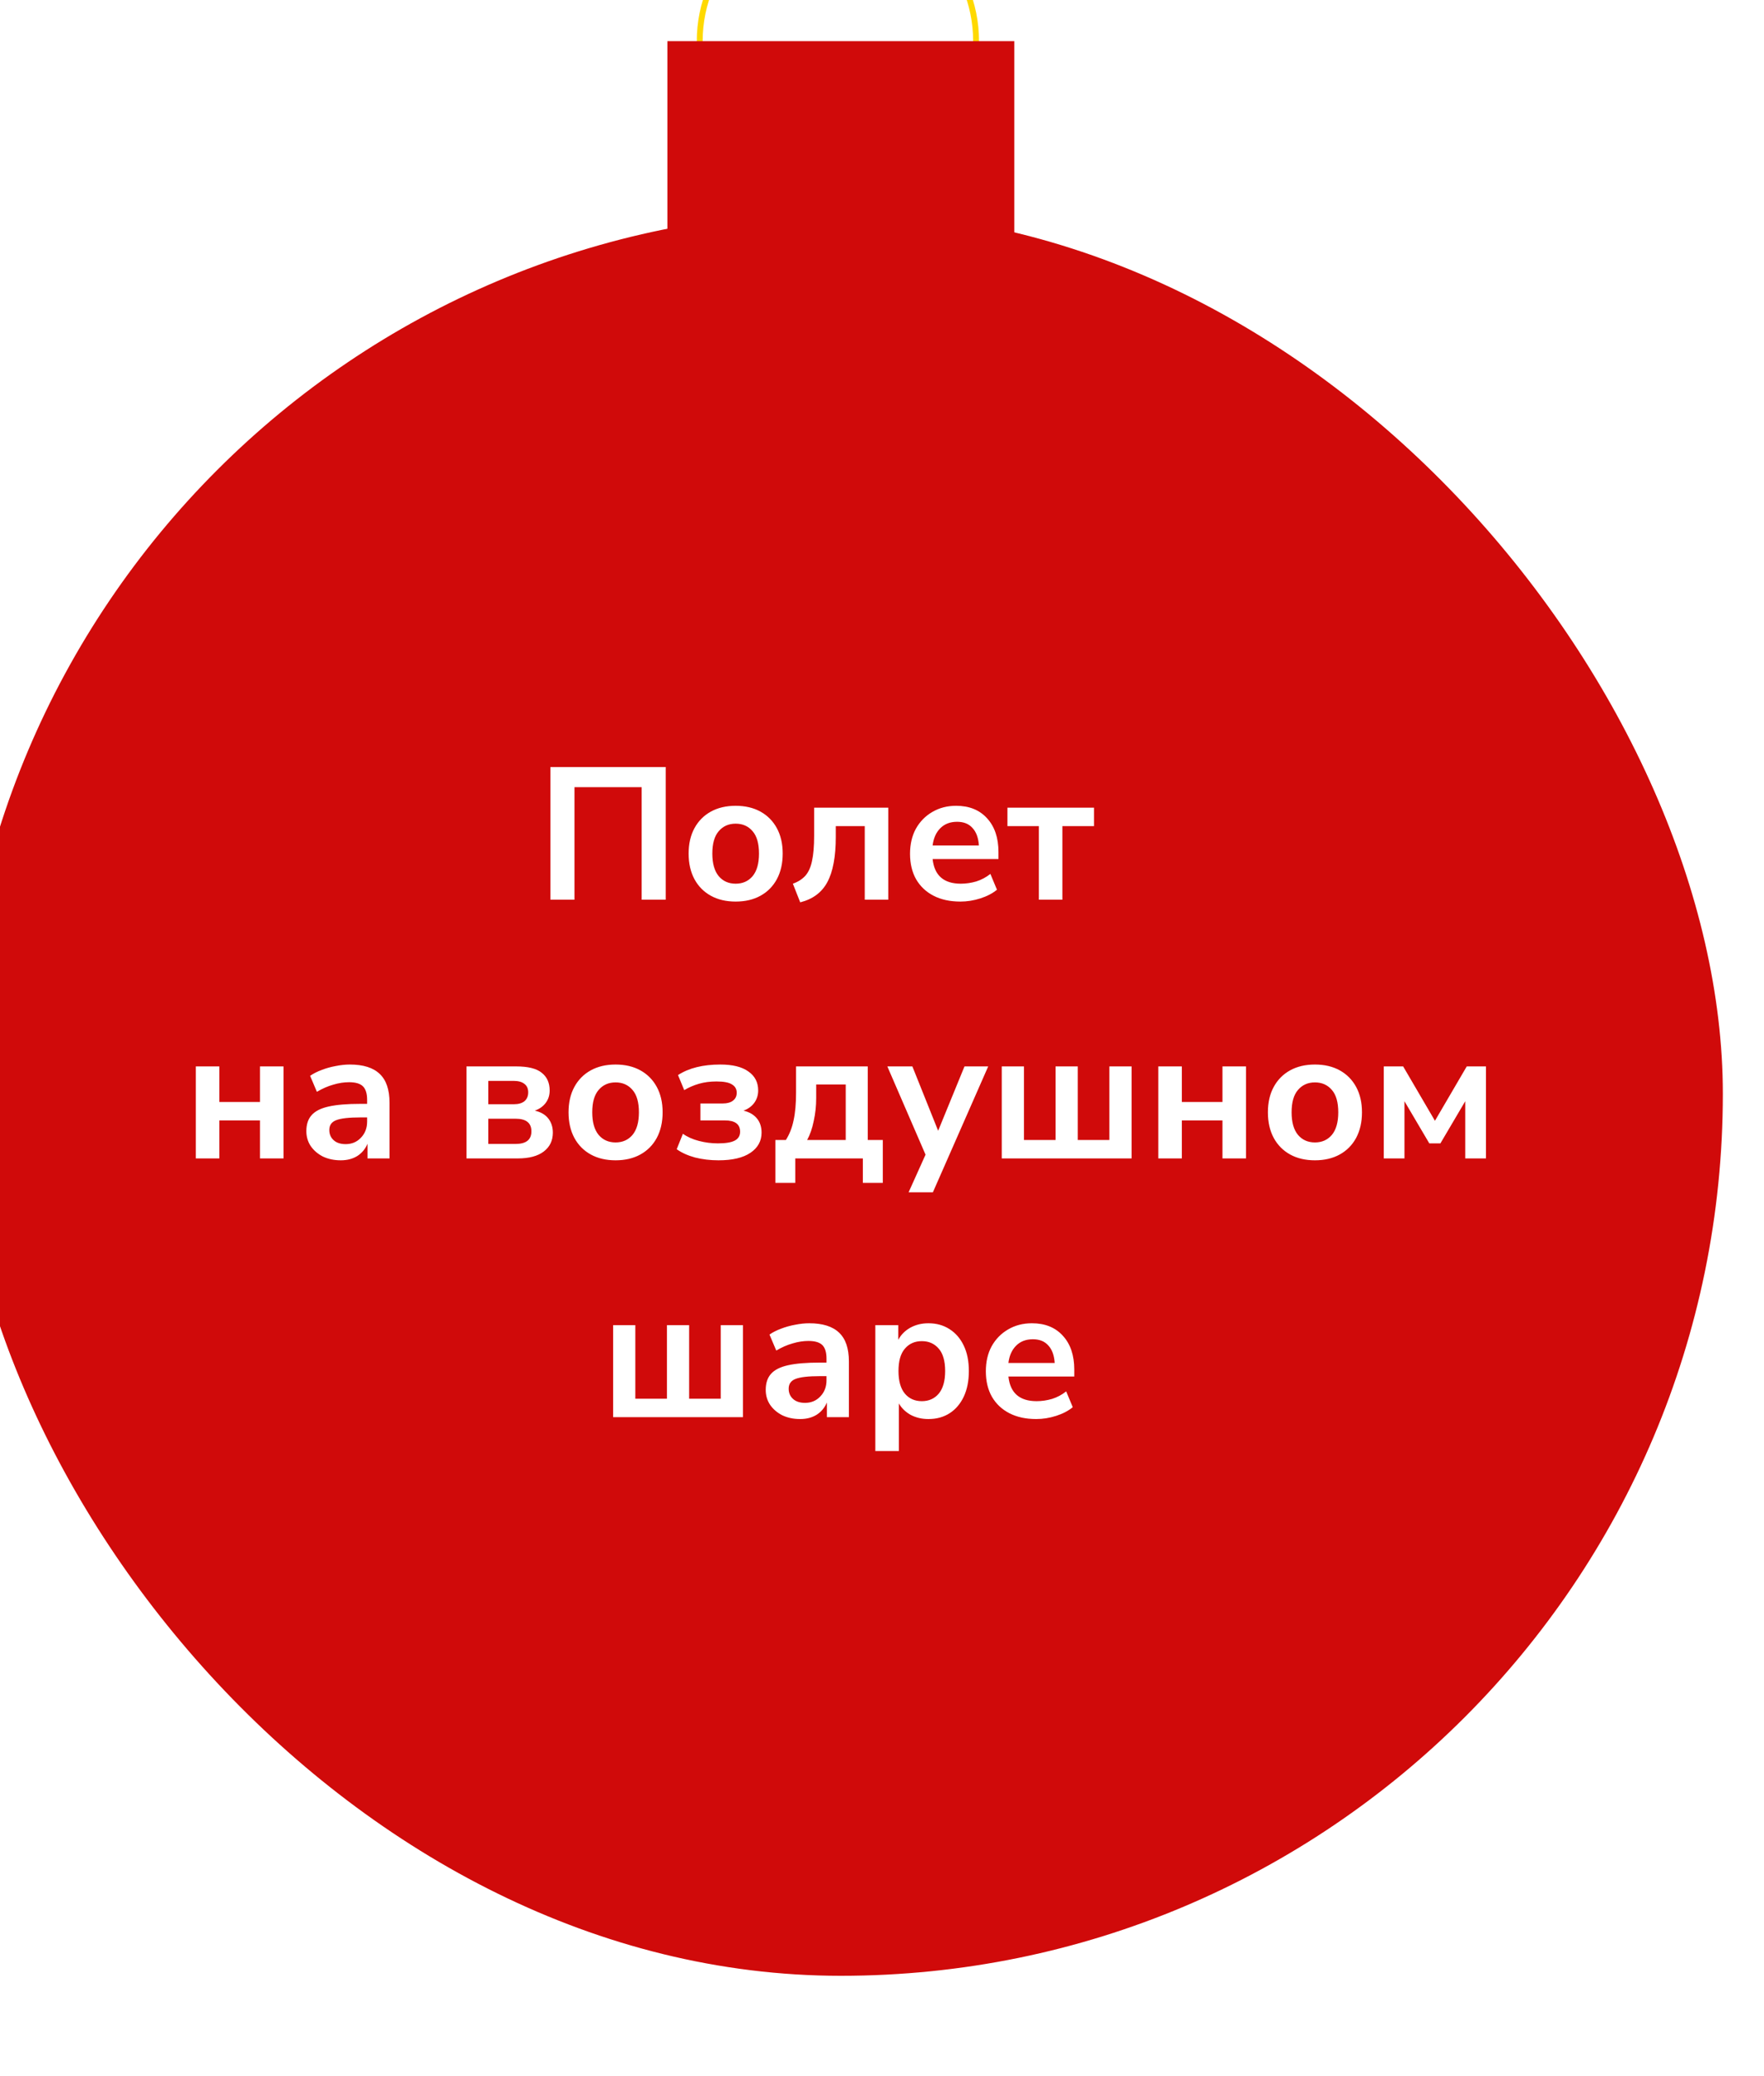
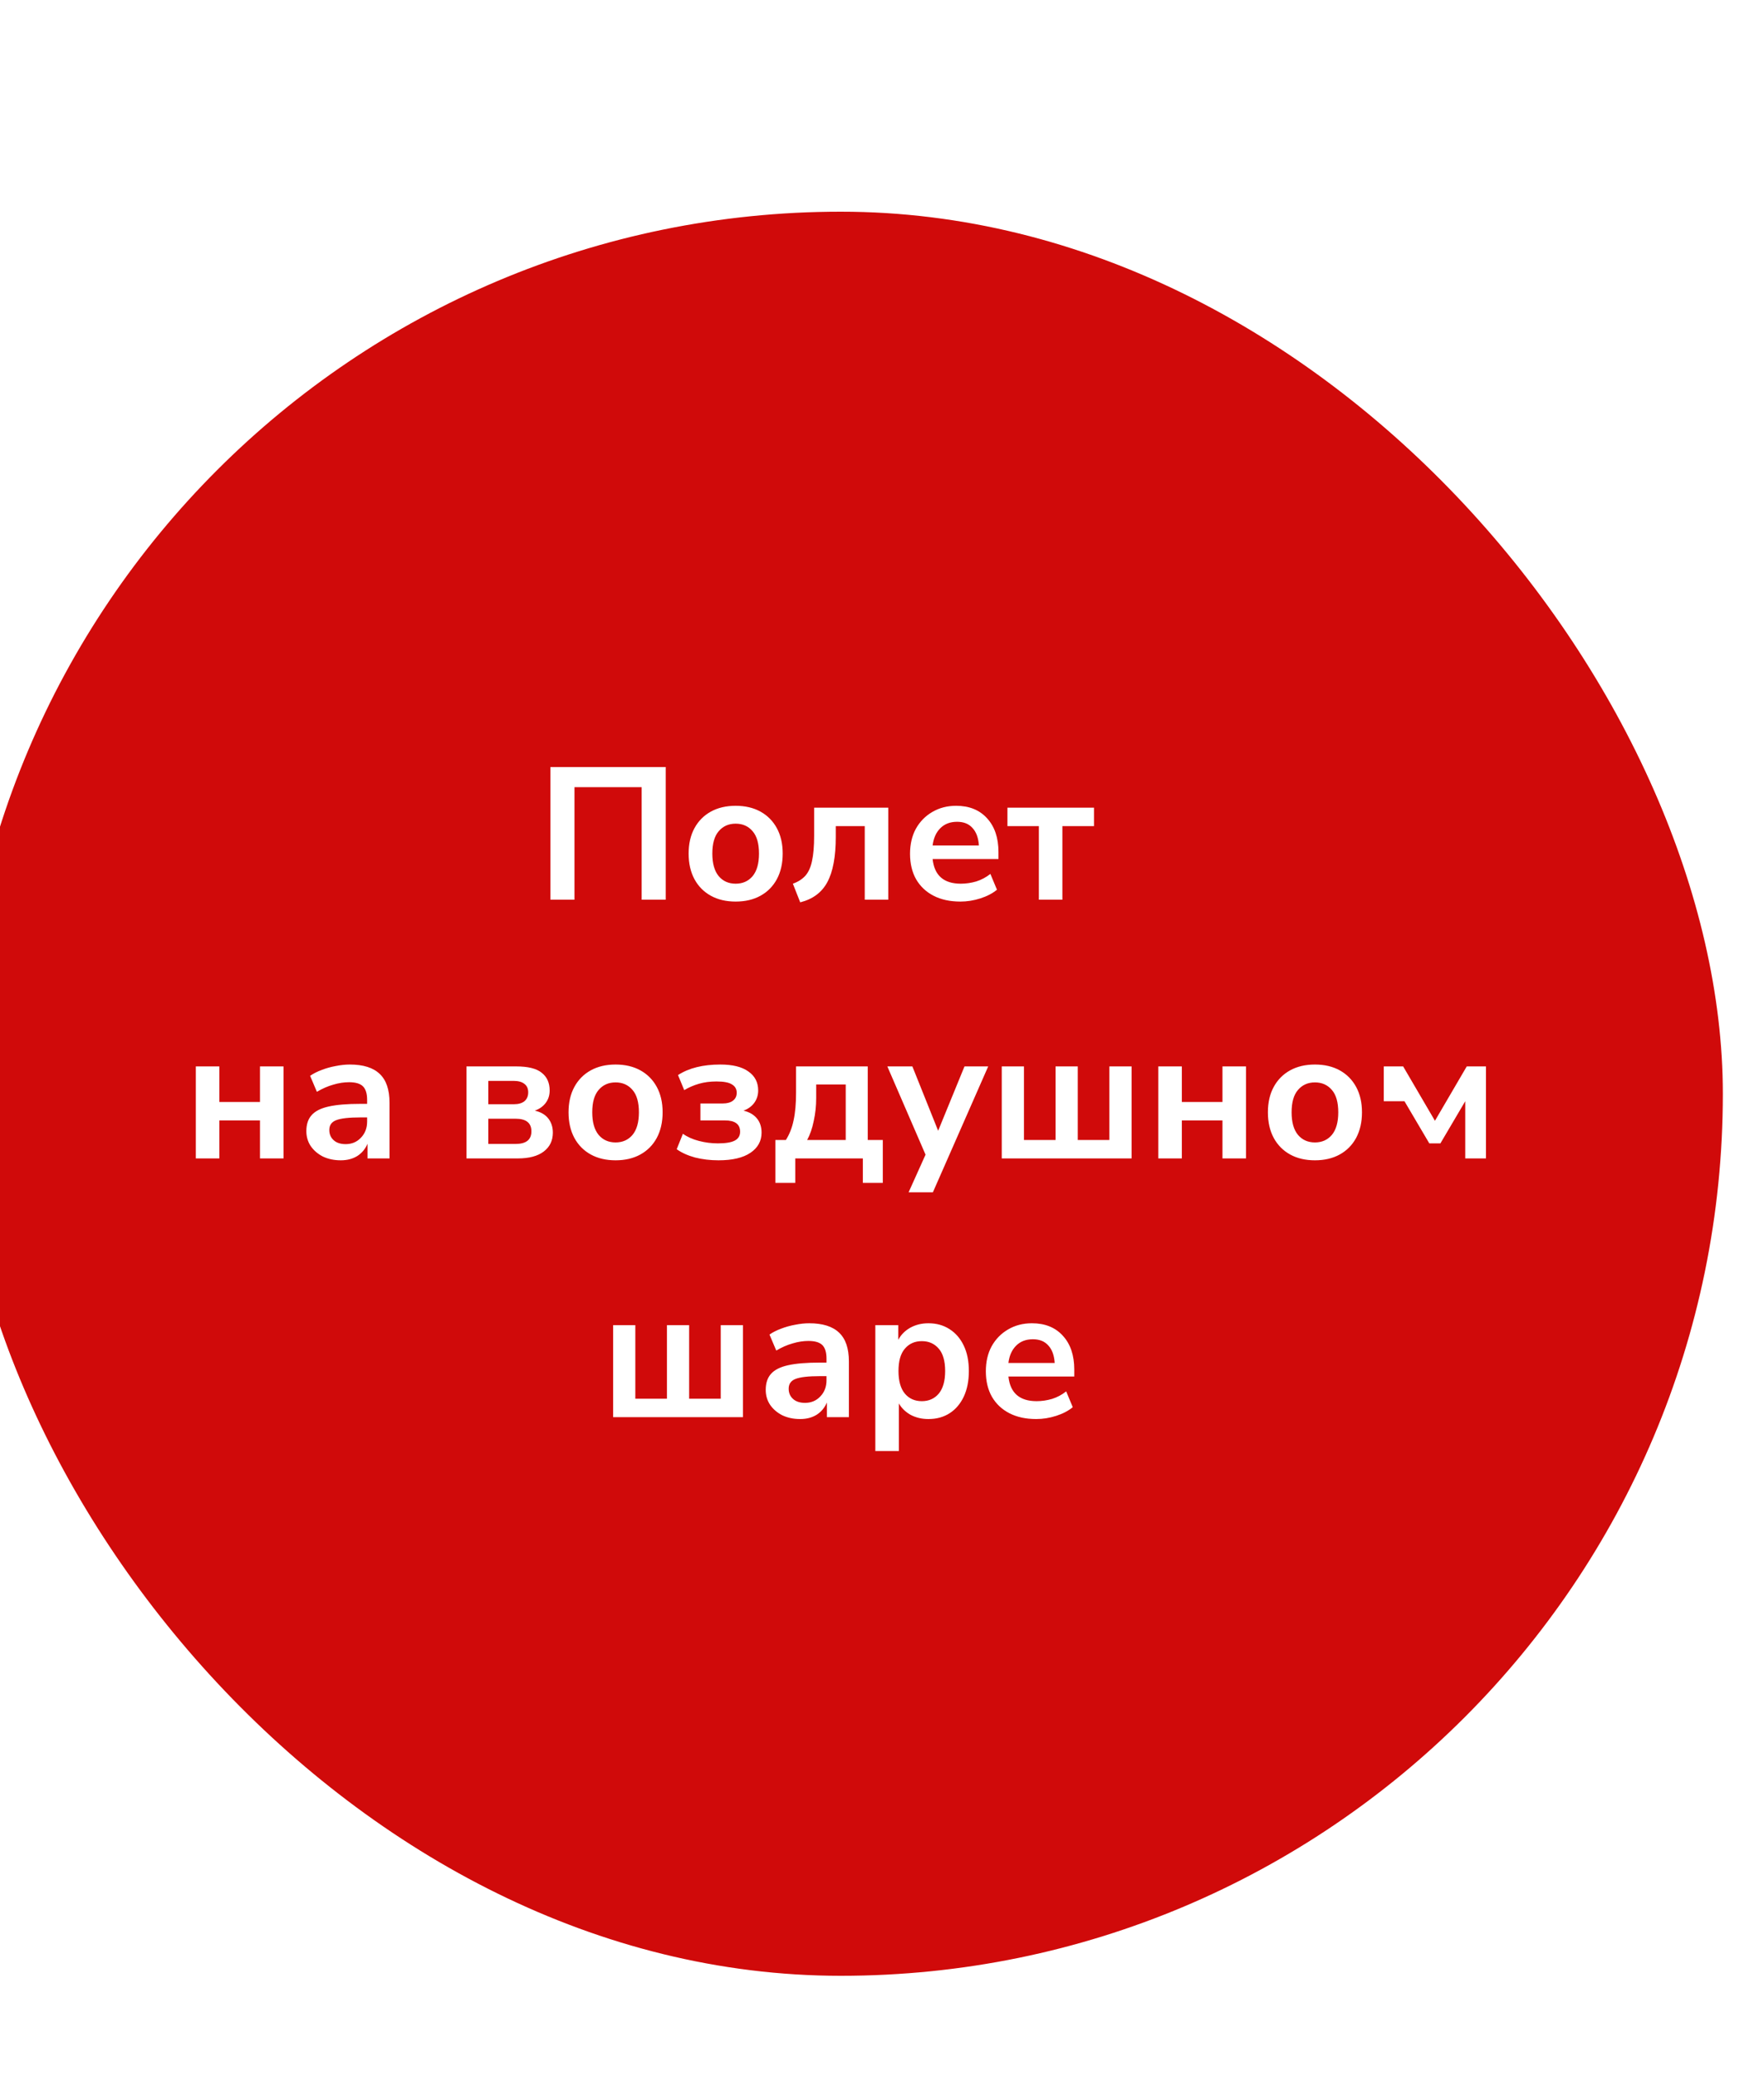
<svg xmlns="http://www.w3.org/2000/svg" width="300" height="353" viewBox="0 0 300 353" fill="none">
  <g filter="url(#filter0_ii_4_258)">
-     <circle cx="149.5" cy="24" r="23.5" stroke="#FFD900" />
-     <rect x="120.5" y="24" width="59" height="39" fill="#D00A0A" />
    <rect y="53" width="300" height="300" rx="150" fill="#D00A0A" />
-     <path d="M100.605 170V147.44H120.221V170H116.125V150.864H104.701V170H100.605ZM132.112 170.32C130.491 170.32 129.083 169.989 127.888 169.328C126.693 168.667 125.765 167.728 125.104 166.512C124.443 165.275 124.112 163.824 124.112 162.16C124.112 160.496 124.443 159.056 125.104 157.84C125.765 156.624 126.693 155.685 127.888 155.024C129.083 154.363 130.491 154.032 132.112 154.032C133.733 154.032 135.141 154.363 136.336 155.024C137.531 155.685 138.459 156.624 139.12 157.84C139.781 159.056 140.112 160.496 140.112 162.16C140.112 163.824 139.781 165.275 139.12 166.512C138.459 167.728 137.531 168.667 136.336 169.328C135.141 169.989 133.733 170.32 132.112 170.32ZM132.112 167.28C133.307 167.28 134.267 166.853 134.992 166C135.717 165.125 136.08 163.845 136.08 162.16C136.08 160.453 135.717 159.184 134.992 158.352C134.267 157.499 133.307 157.072 132.112 157.072C130.917 157.072 129.957 157.499 129.232 158.352C128.507 159.184 128.144 160.453 128.144 162.16C128.144 163.845 128.507 165.125 129.232 166C129.957 166.853 130.917 167.28 132.112 167.28ZM143.09 170.448L141.842 167.28C142.738 166.96 143.453 166.501 143.986 165.904C144.52 165.285 144.893 164.443 145.106 163.376C145.341 162.288 145.458 160.891 145.458 159.184V154.352H158.066V170H154.066V157.488H149.138V159.312C149.138 162.683 148.658 165.253 147.698 167.024C146.76 168.773 145.224 169.915 143.09 170.448ZM170.344 170.32C168.573 170.32 167.048 169.989 165.768 169.328C164.488 168.667 163.496 167.728 162.792 166.512C162.109 165.296 161.768 163.856 161.768 162.192C161.768 160.571 162.099 159.152 162.76 157.936C163.443 156.72 164.371 155.771 165.544 155.088C166.739 154.384 168.093 154.032 169.608 154.032C171.827 154.032 173.576 154.736 174.856 156.144C176.157 157.552 176.808 159.472 176.808 161.904V163.088H165.608C165.907 165.883 167.507 167.28 170.408 167.28C171.283 167.28 172.157 167.152 173.032 166.896C173.907 166.619 174.707 166.192 175.432 165.616L176.552 168.304C175.805 168.923 174.867 169.413 173.736 169.776C172.605 170.139 171.475 170.32 170.344 170.32ZM169.768 156.752C168.595 156.752 167.645 157.115 166.92 157.84C166.195 158.565 165.757 159.547 165.608 160.784H173.48C173.395 159.483 173.032 158.491 172.392 157.808C171.773 157.104 170.899 156.752 169.768 156.752ZM183.677 170V157.488H178.333V154.352H193.053V157.488H187.677V170H183.677ZM40.303 214V198.352H44.303V204.4H51.215V198.352H55.215V214H51.215V207.536H44.303V214H40.303ZM64.956 214.32C63.825 214.32 62.812 214.107 61.916 213.68C61.041 213.232 60.348 212.635 59.836 211.888C59.345 211.141 59.1 210.299 59.1 209.36C59.1 208.208 59.399 207.301 59.996 206.64C60.593 205.957 61.564 205.467 62.908 205.168C64.252 204.869 66.055 204.72 68.316 204.72H69.436V204.048C69.436 202.981 69.201 202.213 68.732 201.744C68.263 201.275 67.473 201.04 66.364 201.04C65.489 201.04 64.593 201.179 63.676 201.456C62.759 201.712 61.831 202.117 60.892 202.672L59.74 199.952C60.295 199.568 60.945 199.237 61.692 198.96C62.46 198.661 63.26 198.437 64.092 198.288C64.945 198.117 65.745 198.032 66.492 198.032C68.775 198.032 70.471 198.565 71.58 199.632C72.689 200.677 73.244 202.309 73.244 204.528V214H69.5V211.504C69.137 212.379 68.561 213.072 67.772 213.584C66.983 214.075 66.044 214.32 64.956 214.32ZM65.788 211.568C66.833 211.568 67.697 211.205 68.38 210.48C69.084 209.755 69.436 208.837 69.436 207.728V207.024H68.348C66.343 207.024 64.945 207.184 64.156 207.504C63.388 207.803 63.004 208.357 63.004 209.168C63.004 209.872 63.249 210.448 63.74 210.896C64.231 211.344 64.913 211.568 65.788 211.568ZM86.335 214V198.352H94.782C96.809 198.352 98.26 198.715 99.135 199.44C100.031 200.144 100.479 201.147 100.479 202.448C100.479 203.259 100.255 203.963 99.806 204.56C99.359 205.157 98.74 205.595 97.951 205.872C98.975 206.107 99.743 206.555 100.255 207.216C100.767 207.877 101.023 208.677 101.023 209.616C101.023 210.96 100.511 212.027 99.487 212.816C98.463 213.605 96.98 214 95.038 214H86.335ZM90.046 204.784H94.398C95.166 204.784 95.764 204.613 96.191 204.272C96.617 203.909 96.831 203.408 96.831 202.768C96.831 202.128 96.617 201.648 96.191 201.328C95.764 200.987 95.166 200.816 94.398 200.816H90.046V204.784ZM90.046 211.536H94.686C96.478 211.536 97.374 210.821 97.374 209.392C97.374 207.963 96.478 207.248 94.686 207.248H90.046V211.536ZM111.69 214.32C110.069 214.32 108.661 213.989 107.466 213.328C106.271 212.667 105.343 211.728 104.682 210.512C104.021 209.275 103.69 207.824 103.69 206.16C103.69 204.496 104.021 203.056 104.682 201.84C105.343 200.624 106.271 199.685 107.466 199.024C108.661 198.363 110.069 198.032 111.69 198.032C113.311 198.032 114.719 198.363 115.914 199.024C117.109 199.685 118.037 200.624 118.698 201.84C119.359 203.056 119.69 204.496 119.69 206.16C119.69 207.824 119.359 209.275 118.698 210.512C118.037 211.728 117.109 212.667 115.914 213.328C114.719 213.989 113.311 214.32 111.69 214.32ZM111.69 211.28C112.885 211.28 113.845 210.853 114.57 210C115.295 209.125 115.658 207.845 115.658 206.16C115.658 204.453 115.295 203.184 114.57 202.352C113.845 201.499 112.885 201.072 111.69 201.072C110.495 201.072 109.535 201.499 108.81 202.352C108.085 203.184 107.722 204.453 107.722 206.16C107.722 207.845 108.085 209.125 108.81 210C109.535 210.853 110.495 211.28 111.69 211.28ZM129.189 214.32C127.781 214.32 126.448 214.16 125.189 213.84C123.952 213.499 122.917 213.029 122.085 212.432L123.141 209.808C123.888 210.341 124.794 210.747 125.861 211.024C126.928 211.301 128.005 211.44 129.093 211.44C130.416 211.44 131.376 211.28 131.973 210.96C132.57 210.64 132.869 210.139 132.869 209.456C132.869 208.176 132.005 207.536 130.277 207.536H126.117V204.656H129.893C130.661 204.656 131.248 204.496 131.653 204.176C132.08 203.856 132.293 203.408 132.293 202.832C132.293 202.213 132.026 201.744 131.493 201.424C130.981 201.083 130.096 200.912 128.837 200.912C127.77 200.912 126.789 201.04 125.893 201.296C124.997 201.552 124.154 201.915 123.365 202.384L122.309 199.824C124.144 198.629 126.544 198.032 129.509 198.032C131.6 198.032 133.189 198.427 134.277 199.216C135.386 199.984 135.941 201.061 135.941 202.448C135.941 203.237 135.717 203.941 135.269 204.56C134.821 205.157 134.213 205.595 133.445 205.872C134.426 206.107 135.184 206.544 135.717 207.184C136.25 207.824 136.517 208.635 136.517 209.616C136.517 211.045 135.888 212.187 134.629 213.04C133.37 213.893 131.557 214.32 129.189 214.32ZM138.863 218.16V210.864H140.655C141.274 209.883 141.711 208.763 141.967 207.504C142.245 206.245 142.383 204.677 142.383 202.8V198.352H154.575V210.864H157.135V218.16H153.743V214H142.255V218.16H138.863ZM144.271 210.864H150.831V201.424H145.807V203.728C145.807 205.072 145.669 206.373 145.391 207.632C145.135 208.891 144.762 209.968 144.271 210.864ZM161.525 219.76L164.405 213.36L157.909 198.352H162.165L166.549 209.296L171.029 198.352H175.061L165.653 219.76H161.525ZM177.366 214V198.352H181.142V210.864H186.518V198.352H190.294V210.864H195.67V198.352H199.446V214H177.366ZM203.991 214V198.352H207.991V204.4H214.903V198.352H218.903V214H214.903V207.536H207.991V214H203.991ZM230.628 214.32C229.006 214.32 227.598 213.989 226.404 213.328C225.209 212.667 224.281 211.728 223.62 210.512C222.958 209.275 222.628 207.824 222.628 206.16C222.628 204.496 222.958 203.056 223.62 201.84C224.281 200.624 225.209 199.685 226.404 199.024C227.598 198.363 229.006 198.032 230.628 198.032C232.249 198.032 233.657 198.363 234.852 199.024C236.046 199.685 236.974 200.624 237.635 201.84C238.297 203.056 238.628 204.496 238.628 206.16C238.628 207.824 238.297 209.275 237.635 210.512C236.974 211.728 236.046 212.667 234.852 213.328C233.657 213.989 232.249 214.32 230.628 214.32ZM230.628 211.28C231.822 211.28 232.782 210.853 233.508 210C234.233 209.125 234.596 207.845 234.596 206.16C234.596 204.453 234.233 203.184 233.508 202.352C232.782 201.499 231.822 201.072 230.628 201.072C229.433 201.072 228.473 201.499 227.748 202.352C227.022 203.184 226.66 204.453 226.66 206.16C226.66 207.845 227.022 209.125 227.748 210C228.473 210.853 229.433 211.28 230.628 211.28ZM242.335 214V198.352H245.631L251.039 207.6L256.447 198.352H259.711V214H256.191V204.272L251.967 211.44H250.079L245.855 204.272V214H242.335ZM111.272 258V242.352H115.048V254.864H120.424V242.352H124.2V254.864H129.576V242.352H133.352V258H111.272ZM143.081 258.32C141.95 258.32 140.937 258.107 140.041 257.68C139.166 257.232 138.473 256.635 137.961 255.888C137.47 255.141 137.225 254.299 137.225 253.36C137.225 252.208 137.524 251.301 138.121 250.64C138.718 249.957 139.689 249.467 141.033 249.168C142.377 248.869 144.18 248.72 146.441 248.72H147.561V248.048C147.561 246.981 147.326 246.213 146.857 245.744C146.388 245.275 145.598 245.04 144.489 245.04C143.614 245.04 142.718 245.179 141.801 245.456C140.884 245.712 139.956 246.117 139.017 246.672L137.865 243.952C138.42 243.568 139.07 243.237 139.817 242.96C140.585 242.661 141.385 242.437 142.217 242.288C143.07 242.117 143.87 242.032 144.617 242.032C146.9 242.032 148.596 242.565 149.705 243.632C150.814 244.677 151.369 246.309 151.369 248.528V258H147.625V255.504C147.262 256.379 146.686 257.072 145.897 257.584C145.108 258.075 144.169 258.32 143.081 258.32ZM143.913 255.568C144.958 255.568 145.822 255.205 146.505 254.48C147.209 253.755 147.561 252.837 147.561 251.728V251.024H146.473C144.468 251.024 143.07 251.184 142.281 251.504C141.513 251.803 141.129 252.357 141.129 253.168C141.129 253.872 141.374 254.448 141.865 254.896C142.356 255.344 143.038 255.568 143.913 255.568ZM155.867 263.76V242.352H159.771V244.848C160.219 243.995 160.891 243.312 161.786 242.8C162.704 242.288 163.739 242.032 164.891 242.032C166.256 242.032 167.451 242.363 168.475 243.024C169.52 243.685 170.331 244.624 170.907 245.84C171.483 247.035 171.771 248.475 171.771 250.16C171.771 251.824 171.483 253.275 170.907 254.512C170.331 255.728 169.531 256.667 168.507 257.328C167.483 257.989 166.277 258.32 164.891 258.32C163.781 258.32 162.779 258.085 161.883 257.616C161.008 257.125 160.336 256.475 159.867 255.664V263.76H155.867ZM163.771 255.28C164.965 255.28 165.925 254.853 166.651 254C167.376 253.125 167.739 251.845 167.739 250.16C167.739 248.453 167.376 247.184 166.651 246.352C165.925 245.499 164.965 245.072 163.771 245.072C162.576 245.072 161.616 245.499 160.891 246.352C160.165 247.184 159.803 248.453 159.803 250.16C159.803 251.845 160.165 253.125 160.891 254C161.616 254.853 162.576 255.28 163.771 255.28ZM183.235 258.32C181.464 258.32 179.939 257.989 178.659 257.328C177.379 256.667 176.387 255.728 175.683 254.512C175 253.296 174.659 251.856 174.659 250.192C174.659 248.571 174.989 247.152 175.651 245.936C176.333 244.72 177.261 243.771 178.435 243.088C179.629 242.384 180.984 242.032 182.499 242.032C184.717 242.032 186.467 242.736 187.747 244.144C189.048 245.552 189.699 247.472 189.699 249.904V251.088H178.499C178.797 253.883 180.397 255.28 183.299 255.28C184.173 255.28 185.048 255.152 185.923 254.896C186.797 254.619 187.597 254.192 188.323 253.616L189.443 256.304C188.696 256.923 187.757 257.413 186.627 257.776C185.496 258.139 184.365 258.32 183.235 258.32ZM182.659 244.752C181.485 244.752 180.536 245.115 179.811 245.84C179.085 246.565 178.648 247.547 178.499 248.784H186.371C186.285 247.483 185.923 246.491 185.283 245.808C184.664 245.104 183.789 244.752 182.659 244.752Z" fill="white" />
+     <path d="M100.605 170V147.44H120.221V170H116.125V150.864H104.701V170H100.605ZM132.112 170.32C130.491 170.32 129.083 169.989 127.888 169.328C126.693 168.667 125.765 167.728 125.104 166.512C124.443 165.275 124.112 163.824 124.112 162.16C124.112 160.496 124.443 159.056 125.104 157.84C125.765 156.624 126.693 155.685 127.888 155.024C129.083 154.363 130.491 154.032 132.112 154.032C133.733 154.032 135.141 154.363 136.336 155.024C137.531 155.685 138.459 156.624 139.12 157.84C139.781 159.056 140.112 160.496 140.112 162.16C140.112 163.824 139.781 165.275 139.12 166.512C138.459 167.728 137.531 168.667 136.336 169.328C135.141 169.989 133.733 170.32 132.112 170.32ZM132.112 167.28C133.307 167.28 134.267 166.853 134.992 166C135.717 165.125 136.08 163.845 136.08 162.16C136.08 160.453 135.717 159.184 134.992 158.352C134.267 157.499 133.307 157.072 132.112 157.072C130.917 157.072 129.957 157.499 129.232 158.352C128.507 159.184 128.144 160.453 128.144 162.16C128.144 163.845 128.507 165.125 129.232 166C129.957 166.853 130.917 167.28 132.112 167.28ZM143.09 170.448L141.842 167.28C142.738 166.96 143.453 166.501 143.986 165.904C144.52 165.285 144.893 164.443 145.106 163.376C145.341 162.288 145.458 160.891 145.458 159.184V154.352H158.066V170H154.066V157.488H149.138V159.312C149.138 162.683 148.658 165.253 147.698 167.024C146.76 168.773 145.224 169.915 143.09 170.448ZM170.344 170.32C168.573 170.32 167.048 169.989 165.768 169.328C164.488 168.667 163.496 167.728 162.792 166.512C162.109 165.296 161.768 163.856 161.768 162.192C161.768 160.571 162.099 159.152 162.76 157.936C163.443 156.72 164.371 155.771 165.544 155.088C166.739 154.384 168.093 154.032 169.608 154.032C171.827 154.032 173.576 154.736 174.856 156.144C176.157 157.552 176.808 159.472 176.808 161.904V163.088H165.608C165.907 165.883 167.507 167.28 170.408 167.28C171.283 167.28 172.157 167.152 173.032 166.896C173.907 166.619 174.707 166.192 175.432 165.616L176.552 168.304C175.805 168.923 174.867 169.413 173.736 169.776C172.605 170.139 171.475 170.32 170.344 170.32ZM169.768 156.752C168.595 156.752 167.645 157.115 166.92 157.84C166.195 158.565 165.757 159.547 165.608 160.784H173.48C173.395 159.483 173.032 158.491 172.392 157.808C171.773 157.104 170.899 156.752 169.768 156.752ZM183.677 170V157.488H178.333V154.352H193.053V157.488H187.677V170H183.677ZM40.303 214V198.352H44.303V204.4H51.215V198.352H55.215V214H51.215V207.536H44.303V214H40.303ZM64.956 214.32C63.825 214.32 62.812 214.107 61.916 213.68C61.041 213.232 60.348 212.635 59.836 211.888C59.345 211.141 59.1 210.299 59.1 209.36C59.1 208.208 59.399 207.301 59.996 206.64C60.593 205.957 61.564 205.467 62.908 205.168C64.252 204.869 66.055 204.72 68.316 204.72H69.436V204.048C69.436 202.981 69.201 202.213 68.732 201.744C68.263 201.275 67.473 201.04 66.364 201.04C65.489 201.04 64.593 201.179 63.676 201.456C62.759 201.712 61.831 202.117 60.892 202.672L59.74 199.952C60.295 199.568 60.945 199.237 61.692 198.96C62.46 198.661 63.26 198.437 64.092 198.288C64.945 198.117 65.745 198.032 66.492 198.032C68.775 198.032 70.471 198.565 71.58 199.632C72.689 200.677 73.244 202.309 73.244 204.528V214H69.5V211.504C69.137 212.379 68.561 213.072 67.772 213.584C66.983 214.075 66.044 214.32 64.956 214.32ZM65.788 211.568C66.833 211.568 67.697 211.205 68.38 210.48C69.084 209.755 69.436 208.837 69.436 207.728V207.024H68.348C66.343 207.024 64.945 207.184 64.156 207.504C63.388 207.803 63.004 208.357 63.004 209.168C63.004 209.872 63.249 210.448 63.74 210.896C64.231 211.344 64.913 211.568 65.788 211.568ZM86.335 214V198.352H94.782C96.809 198.352 98.26 198.715 99.135 199.44C100.031 200.144 100.479 201.147 100.479 202.448C100.479 203.259 100.255 203.963 99.806 204.56C99.359 205.157 98.74 205.595 97.951 205.872C98.975 206.107 99.743 206.555 100.255 207.216C100.767 207.877 101.023 208.677 101.023 209.616C101.023 210.96 100.511 212.027 99.487 212.816C98.463 213.605 96.98 214 95.038 214H86.335ZM90.046 204.784H94.398C95.166 204.784 95.764 204.613 96.191 204.272C96.617 203.909 96.831 203.408 96.831 202.768C96.831 202.128 96.617 201.648 96.191 201.328C95.764 200.987 95.166 200.816 94.398 200.816H90.046V204.784ZM90.046 211.536H94.686C96.478 211.536 97.374 210.821 97.374 209.392C97.374 207.963 96.478 207.248 94.686 207.248H90.046V211.536ZM111.69 214.32C110.069 214.32 108.661 213.989 107.466 213.328C106.271 212.667 105.343 211.728 104.682 210.512C104.021 209.275 103.69 207.824 103.69 206.16C103.69 204.496 104.021 203.056 104.682 201.84C105.343 200.624 106.271 199.685 107.466 199.024C108.661 198.363 110.069 198.032 111.69 198.032C113.311 198.032 114.719 198.363 115.914 199.024C117.109 199.685 118.037 200.624 118.698 201.84C119.359 203.056 119.69 204.496 119.69 206.16C119.69 207.824 119.359 209.275 118.698 210.512C118.037 211.728 117.109 212.667 115.914 213.328C114.719 213.989 113.311 214.32 111.69 214.32ZM111.69 211.28C112.885 211.28 113.845 210.853 114.57 210C115.295 209.125 115.658 207.845 115.658 206.16C115.658 204.453 115.295 203.184 114.57 202.352C113.845 201.499 112.885 201.072 111.69 201.072C110.495 201.072 109.535 201.499 108.81 202.352C108.085 203.184 107.722 204.453 107.722 206.16C107.722 207.845 108.085 209.125 108.81 210C109.535 210.853 110.495 211.28 111.69 211.28ZM129.189 214.32C127.781 214.32 126.448 214.16 125.189 213.84C123.952 213.499 122.917 213.029 122.085 212.432L123.141 209.808C123.888 210.341 124.794 210.747 125.861 211.024C126.928 211.301 128.005 211.44 129.093 211.44C130.416 211.44 131.376 211.28 131.973 210.96C132.57 210.64 132.869 210.139 132.869 209.456C132.869 208.176 132.005 207.536 130.277 207.536H126.117V204.656H129.893C130.661 204.656 131.248 204.496 131.653 204.176C132.08 203.856 132.293 203.408 132.293 202.832C132.293 202.213 132.026 201.744 131.493 201.424C130.981 201.083 130.096 200.912 128.837 200.912C127.77 200.912 126.789 201.04 125.893 201.296C124.997 201.552 124.154 201.915 123.365 202.384L122.309 199.824C124.144 198.629 126.544 198.032 129.509 198.032C131.6 198.032 133.189 198.427 134.277 199.216C135.386 199.984 135.941 201.061 135.941 202.448C135.941 203.237 135.717 203.941 135.269 204.56C134.821 205.157 134.213 205.595 133.445 205.872C134.426 206.107 135.184 206.544 135.717 207.184C136.25 207.824 136.517 208.635 136.517 209.616C136.517 211.045 135.888 212.187 134.629 213.04C133.37 213.893 131.557 214.32 129.189 214.32ZM138.863 218.16V210.864H140.655C141.274 209.883 141.711 208.763 141.967 207.504C142.245 206.245 142.383 204.677 142.383 202.8V198.352H154.575V210.864H157.135V218.16H153.743V214H142.255V218.16H138.863ZM144.271 210.864H150.831V201.424H145.807V203.728C145.807 205.072 145.669 206.373 145.391 207.632C145.135 208.891 144.762 209.968 144.271 210.864ZM161.525 219.76L164.405 213.36L157.909 198.352H162.165L166.549 209.296L171.029 198.352H175.061L165.653 219.76H161.525ZM177.366 214V198.352H181.142V210.864H186.518V198.352H190.294V210.864H195.67V198.352H199.446V214H177.366ZM203.991 214V198.352H207.991V204.4H214.903V198.352H218.903V214H214.903V207.536H207.991V214H203.991ZM230.628 214.32C229.006 214.32 227.598 213.989 226.404 213.328C225.209 212.667 224.281 211.728 223.62 210.512C222.958 209.275 222.628 207.824 222.628 206.16C222.628 204.496 222.958 203.056 223.62 201.84C224.281 200.624 225.209 199.685 226.404 199.024C227.598 198.363 229.006 198.032 230.628 198.032C232.249 198.032 233.657 198.363 234.852 199.024C236.046 199.685 236.974 200.624 237.635 201.84C238.297 203.056 238.628 204.496 238.628 206.16C238.628 207.824 238.297 209.275 237.635 210.512C236.974 211.728 236.046 212.667 234.852 213.328C233.657 213.989 232.249 214.32 230.628 214.32ZM230.628 211.28C231.822 211.28 232.782 210.853 233.508 210C234.233 209.125 234.596 207.845 234.596 206.16C234.596 204.453 234.233 203.184 233.508 202.352C232.782 201.499 231.822 201.072 230.628 201.072C229.433 201.072 228.473 201.499 227.748 202.352C227.022 203.184 226.66 204.453 226.66 206.16C226.66 207.845 227.022 209.125 227.748 210C228.473 210.853 229.433 211.28 230.628 211.28ZM242.335 214V198.352H245.631L251.039 207.6L256.447 198.352H259.711V214H256.191V204.272L251.967 211.44H250.079L245.855 204.272H242.335ZM111.272 258V242.352H115.048V254.864H120.424V242.352H124.2V254.864H129.576V242.352H133.352V258H111.272ZM143.081 258.32C141.95 258.32 140.937 258.107 140.041 257.68C139.166 257.232 138.473 256.635 137.961 255.888C137.47 255.141 137.225 254.299 137.225 253.36C137.225 252.208 137.524 251.301 138.121 250.64C138.718 249.957 139.689 249.467 141.033 249.168C142.377 248.869 144.18 248.72 146.441 248.72H147.561V248.048C147.561 246.981 147.326 246.213 146.857 245.744C146.388 245.275 145.598 245.04 144.489 245.04C143.614 245.04 142.718 245.179 141.801 245.456C140.884 245.712 139.956 246.117 139.017 246.672L137.865 243.952C138.42 243.568 139.07 243.237 139.817 242.96C140.585 242.661 141.385 242.437 142.217 242.288C143.07 242.117 143.87 242.032 144.617 242.032C146.9 242.032 148.596 242.565 149.705 243.632C150.814 244.677 151.369 246.309 151.369 248.528V258H147.625V255.504C147.262 256.379 146.686 257.072 145.897 257.584C145.108 258.075 144.169 258.32 143.081 258.32ZM143.913 255.568C144.958 255.568 145.822 255.205 146.505 254.48C147.209 253.755 147.561 252.837 147.561 251.728V251.024H146.473C144.468 251.024 143.07 251.184 142.281 251.504C141.513 251.803 141.129 252.357 141.129 253.168C141.129 253.872 141.374 254.448 141.865 254.896C142.356 255.344 143.038 255.568 143.913 255.568ZM155.867 263.76V242.352H159.771V244.848C160.219 243.995 160.891 243.312 161.786 242.8C162.704 242.288 163.739 242.032 164.891 242.032C166.256 242.032 167.451 242.363 168.475 243.024C169.52 243.685 170.331 244.624 170.907 245.84C171.483 247.035 171.771 248.475 171.771 250.16C171.771 251.824 171.483 253.275 170.907 254.512C170.331 255.728 169.531 256.667 168.507 257.328C167.483 257.989 166.277 258.32 164.891 258.32C163.781 258.32 162.779 258.085 161.883 257.616C161.008 257.125 160.336 256.475 159.867 255.664V263.76H155.867ZM163.771 255.28C164.965 255.28 165.925 254.853 166.651 254C167.376 253.125 167.739 251.845 167.739 250.16C167.739 248.453 167.376 247.184 166.651 246.352C165.925 245.499 164.965 245.072 163.771 245.072C162.576 245.072 161.616 245.499 160.891 246.352C160.165 247.184 159.803 248.453 159.803 250.16C159.803 251.845 160.165 253.125 160.891 254C161.616 254.853 162.576 255.28 163.771 255.28ZM183.235 258.32C181.464 258.32 179.939 257.989 178.659 257.328C177.379 256.667 176.387 255.728 175.683 254.512C175 253.296 174.659 251.856 174.659 250.192C174.659 248.571 174.989 247.152 175.651 245.936C176.333 244.72 177.261 243.771 178.435 243.088C179.629 242.384 180.984 242.032 182.499 242.032C184.717 242.032 186.467 242.736 187.747 244.144C189.048 245.552 189.699 247.472 189.699 249.904V251.088H178.499C178.797 253.883 180.397 255.28 183.299 255.28C184.173 255.28 185.048 255.152 185.923 254.896C186.797 254.619 187.597 254.192 188.323 253.616L189.443 256.304C188.696 256.923 187.757 257.413 186.627 257.776C185.496 258.139 184.365 258.32 183.235 258.32ZM182.659 244.752C181.485 244.752 180.536 245.115 179.811 245.84C179.085 246.565 178.648 247.547 178.499 248.784H186.371C186.285 247.483 185.923 246.491 185.283 245.808C184.664 245.104 183.789 244.752 182.659 244.752Z" fill="white" />
  </g>
  <defs>
    <filter id="filter0_ii_4_258" x="0" y="0" width="300" height="353" filterUnits="userSpaceOnUse" color-interpolation-filters="sRGB">
      <feFlood flood-opacity="0" result="BackgroundImageFix" />
      <feBlend mode="normal" in="SourceGraphic" in2="BackgroundImageFix" result="shape" />
      <feColorMatrix in="SourceAlpha" type="matrix" values="0 0 0 0 0 0 0 0 0 0 0 0 0 0 0 0 0 0 127 0" result="hardAlpha" />
      <feOffset dx="-9" dy="-21" />
      <feComposite in2="hardAlpha" operator="arithmetic" k2="-1" k3="1" />
      <feColorMatrix type="matrix" values="0 0 0 0 0 0 0 0 0 0 0 0 0 0 0 0 0 0 0.17 0" />
      <feBlend mode="normal" in2="shape" result="effect1_innerShadow_4_258" />
      <feColorMatrix in="SourceAlpha" type="matrix" values="0 0 0 0 0 0 0 0 0 0 0 0 0 0 0 0 0 0 127 0" result="hardAlpha" />
      <feOffset dx="2" dy="4" />
      <feComposite in2="hardAlpha" operator="arithmetic" k2="-1" k3="1" />
      <feColorMatrix type="matrix" values="0 0 0 0 1 0 0 0 0 1 0 0 0 0 1 0 0 0 0.25 0" />
      <feBlend mode="normal" in2="effect1_innerShadow_4_258" result="effect2_innerShadow_4_258" />
    </filter>
  </defs>
</svg>